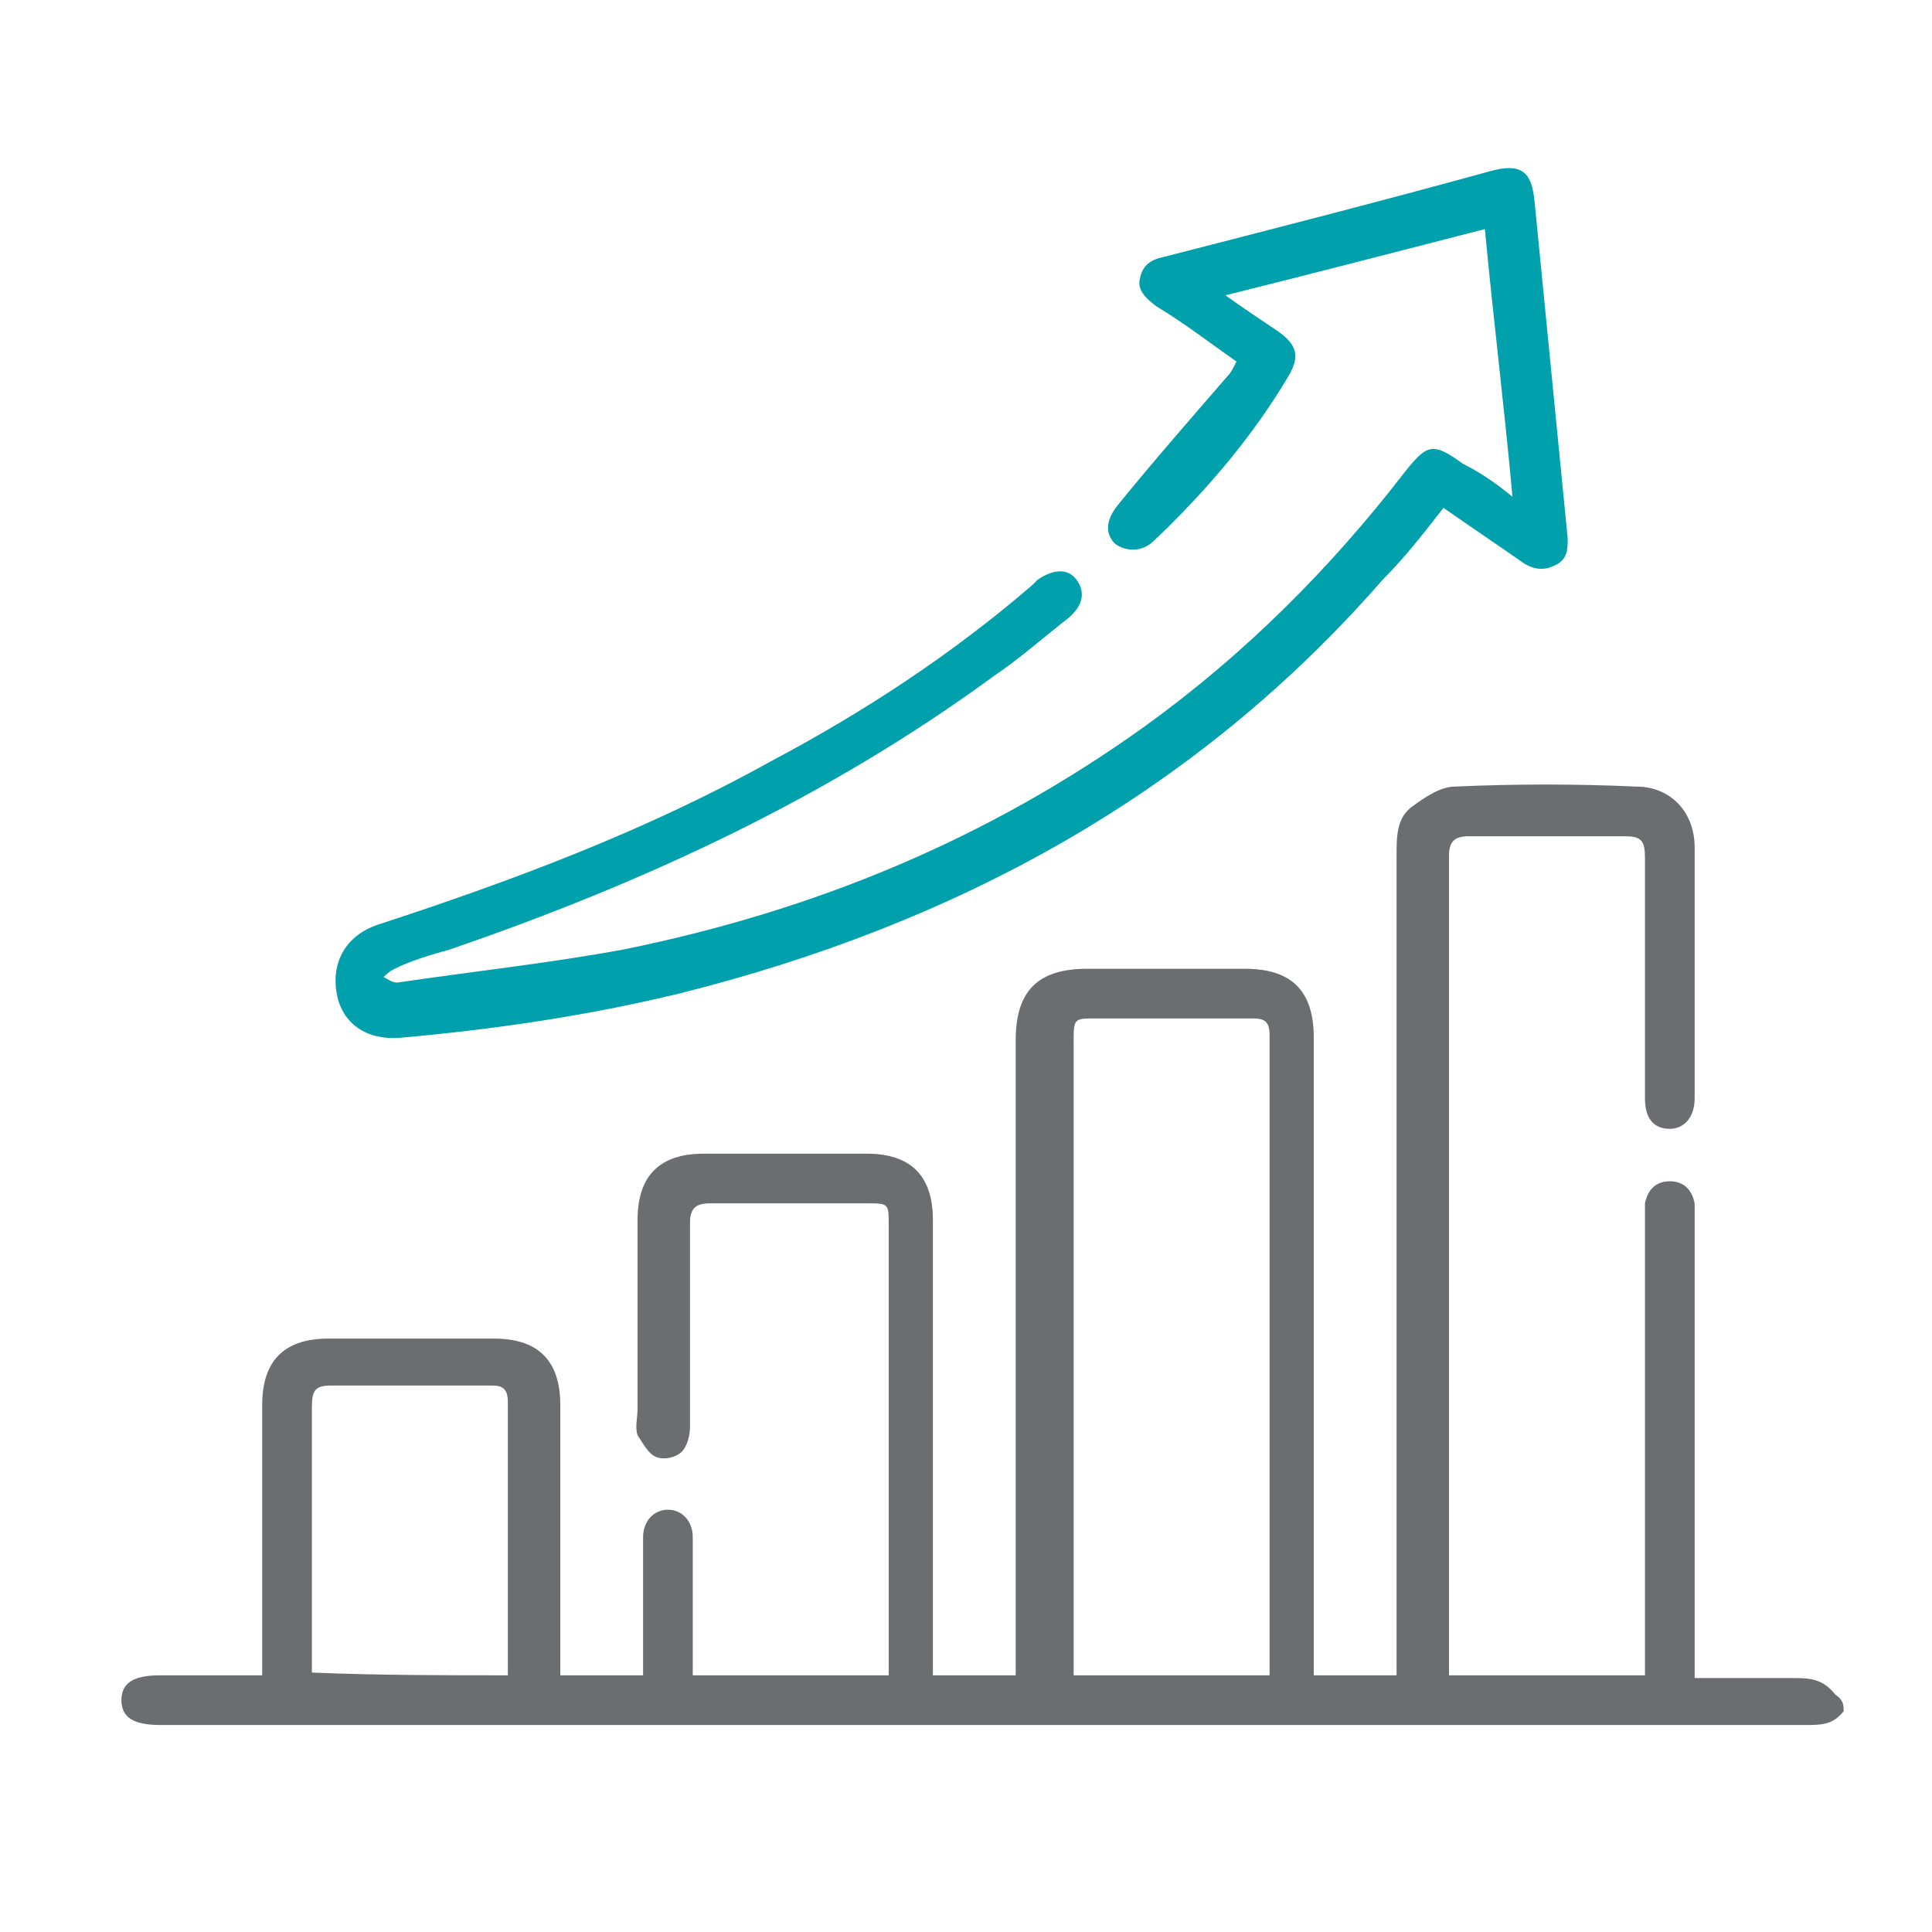
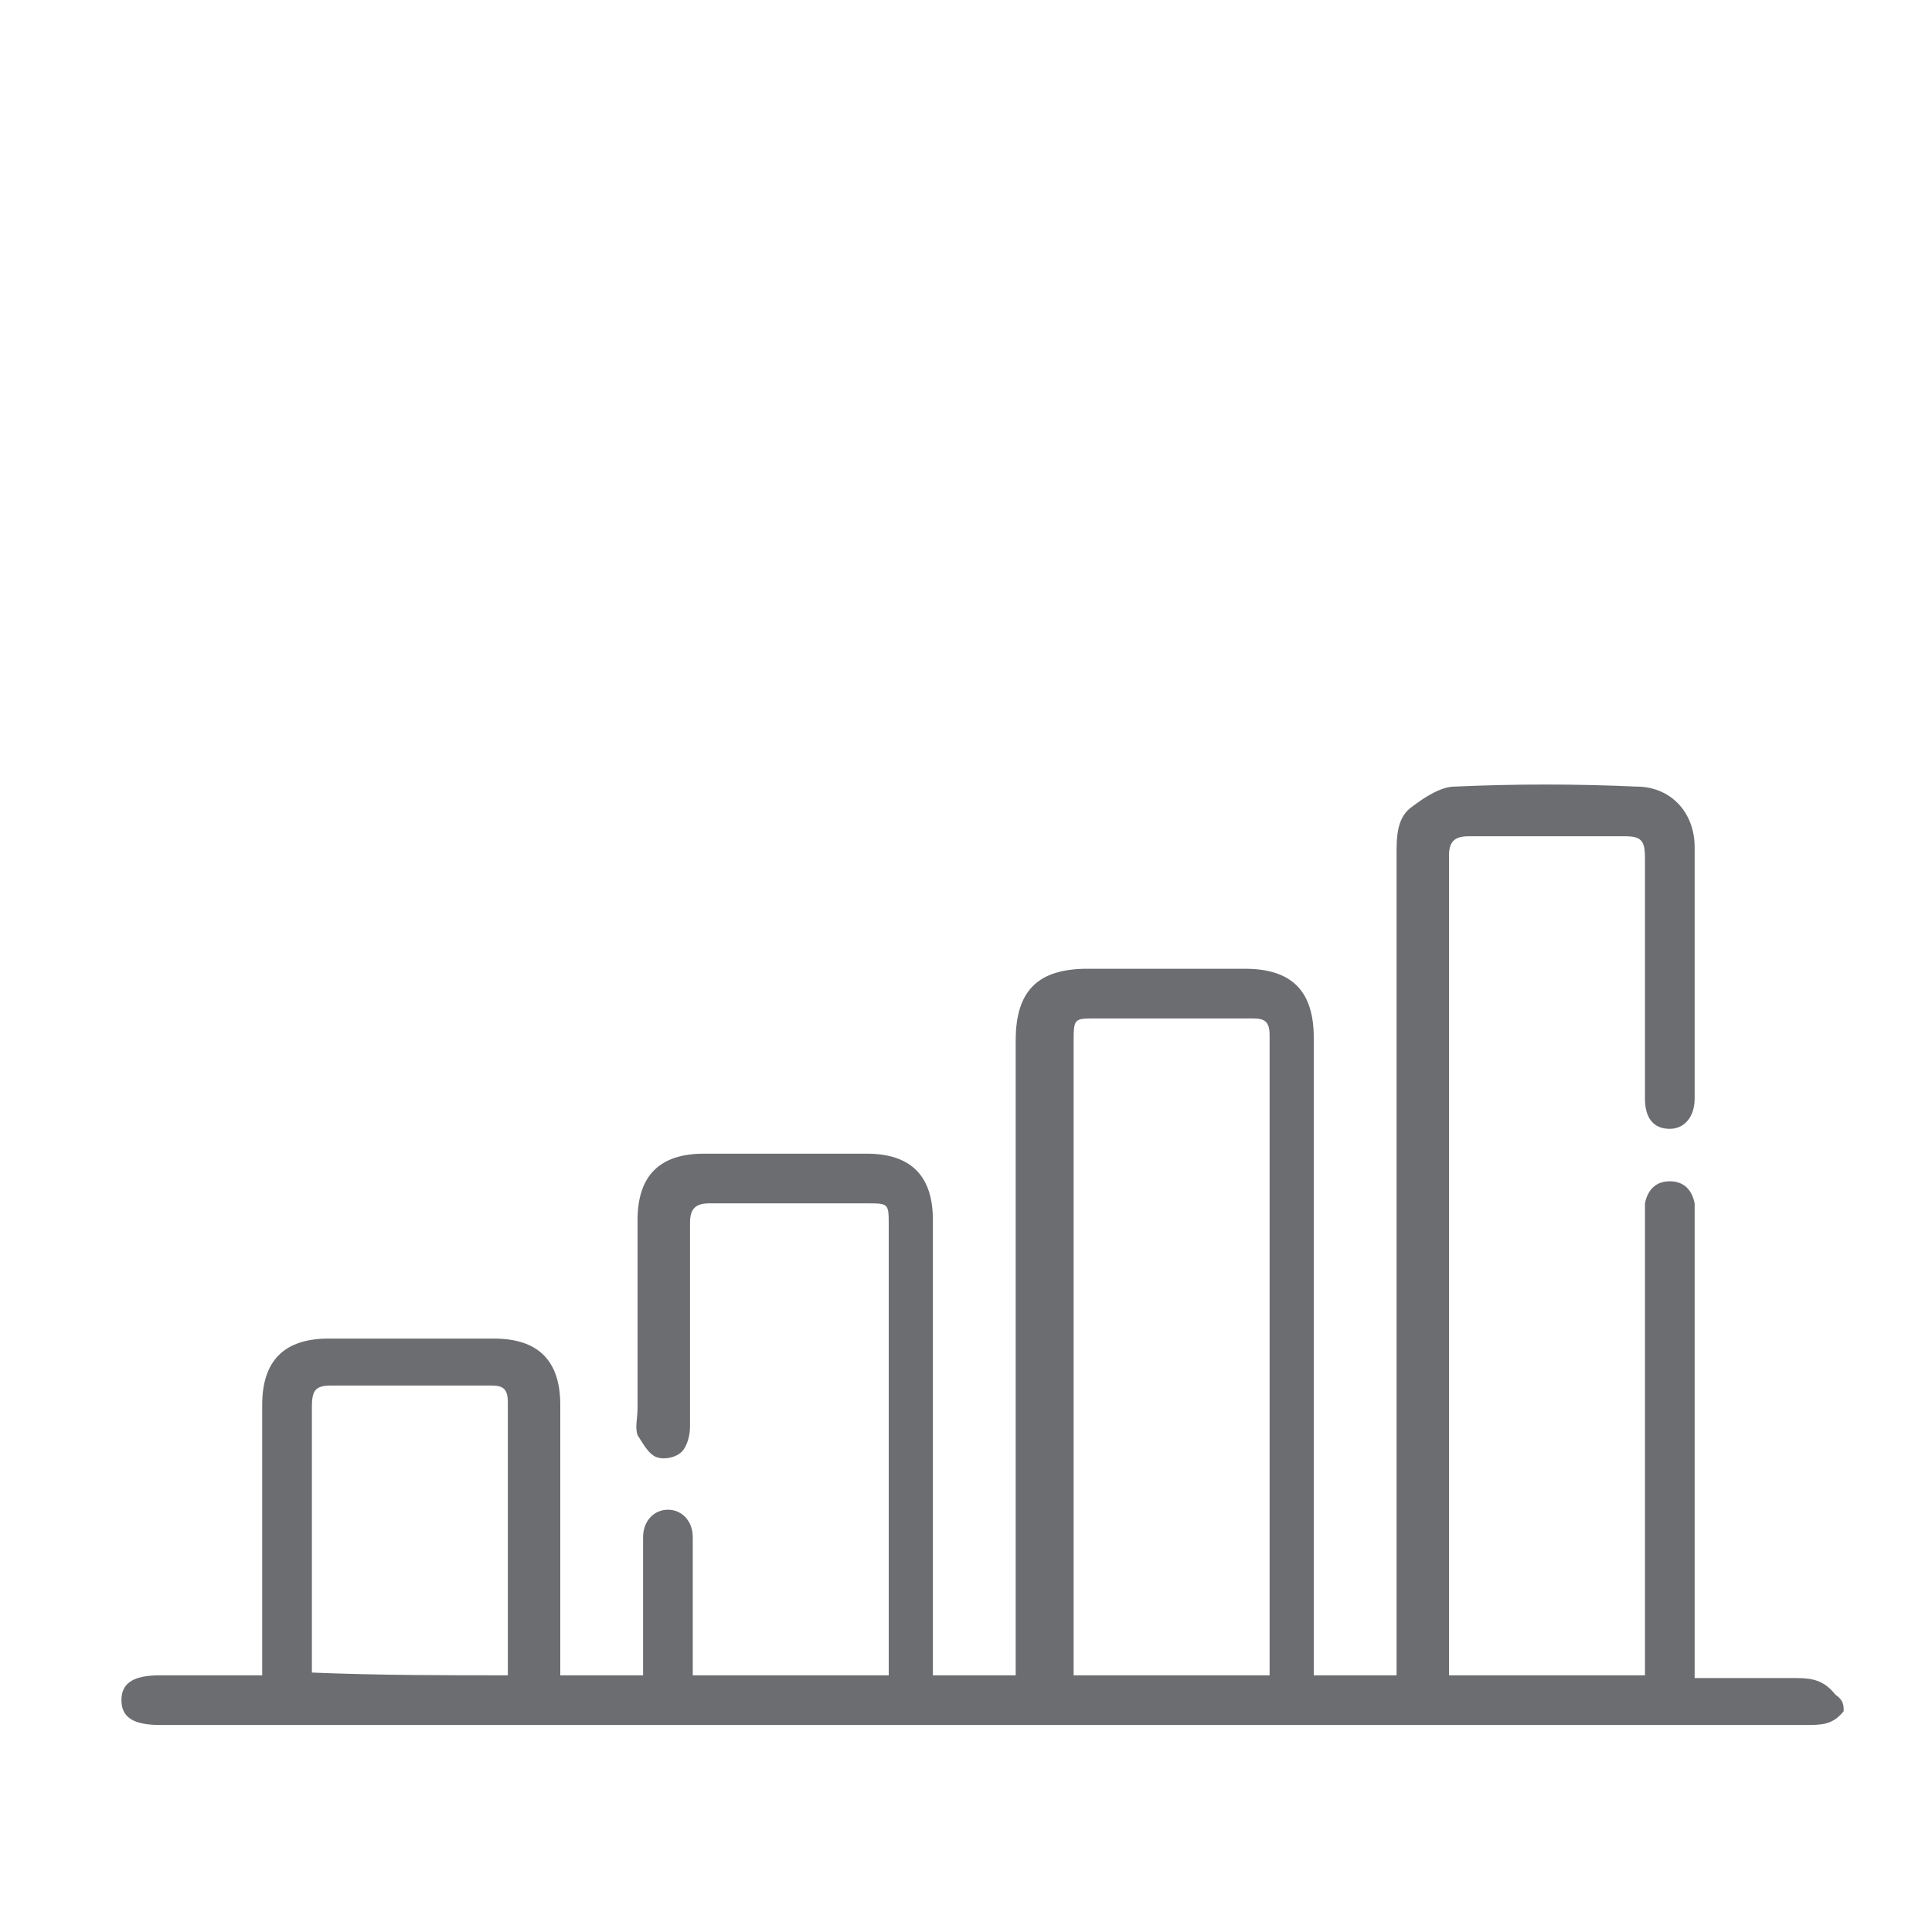
<svg xmlns="http://www.w3.org/2000/svg" version="1.1" id="Layer_1" x="0px" y="0px" viewBox="0 0 70 70" style="enable-background:new 0 0 70 70;" xml:space="preserve">
  <style type="text/css">
	.st0{fill:#6C6D70;}
	.st1{fill:#00A1AC;}
</style>
  <path class="st0" d="M66.8,62c-0.4,0.5-0.8,0.5-1.4,0.5c-19.9,0-39.7,0-59.6,0c-1,0-1.4-0.3-1.4-0.9c0-0.6,0.4-0.9,1.4-0.9  c1.2,0,2.4,0,3.7,0c0-0.3,0-0.5,0-0.7c0-3,0-6.1,0-9.1c0-1.6,0.8-2.4,2.4-2.4c2,0,4,0,6,0c1.6,0,2.4,0.8,2.4,2.4c0,3,0,6,0,9  c0,0.2,0,0.5,0,0.8c1,0,1.9,0,3,0c0-1.4,0-2.8,0-4.3c0-0.2,0-0.5,0-0.7c0-0.6,0.4-1,0.9-1c0.5,0,0.9,0.4,0.9,1c0,1.5,0,3,0,4.5  c0,0.1,0,0.3,0,0.5c2.4,0,4.7,0,7.1,0c0-0.2,0-0.4,0-0.6c0-5.2,0-10.4,0-15.7c0-0.8,0-0.8-0.8-0.8c-1.9,0-3.8,0-5.7,0  c-0.5,0-0.7,0.2-0.7,0.7c0,2.5,0,4.9,0,7.4c0,0.3-0.1,0.7-0.3,0.9c-0.2,0.2-0.6,0.3-0.9,0.2c-0.3-0.1-0.5-0.5-0.7-0.8  c-0.1-0.3,0-0.6,0-1c0-2.3,0-4.5,0-6.8c0-1.6,0.8-2.4,2.4-2.4c2,0,3.9,0,5.9,0c1.6,0,2.4,0.8,2.4,2.4c0,5.2,0,10.5,0,15.7  c0,0.2,0,0.5,0,0.8c1,0,1.9,0,3,0c0-0.3,0-0.5,0-0.8c0-7.4,0-14.8,0-22.2c0-1.8,0.8-2.6,2.6-2.6c1.9,0,3.8,0,5.7,0  c1.7,0,2.5,0.8,2.5,2.5c0,7.4,0,14.9,0,22.3c0,0.2,0,0.5,0,0.8c1,0,1.9,0,3,0c0-0.3,0-0.5,0-0.8c0-9.6,0-19.2,0-28.9  c0-0.7,0-1.4,0.6-1.8c0.4-0.3,1-0.7,1.5-0.7c2.2-0.1,4.4-0.1,6.6,0c1.2,0,2.1,0.9,2.1,2.2c0,3,0,6.1,0,9.1c0,0.7-0.4,1.1-0.9,1.1  c-0.6,0-0.9-0.4-0.9-1.1c0-2.9,0-5.8,0-8.7c0-0.6-0.1-0.8-0.7-0.8c-1.9,0-3.8,0-5.7,0c-0.5,0-0.7,0.2-0.7,0.7c0,9.7,0,19.4,0,29.2  c0,0.2,0,0.3,0,0.5c2.4,0,4.7,0,7.1,0c0-0.2,0-0.5,0-0.7c0-5.3,0-10.6,0-15.9c0-0.2,0-0.4,0-0.5c0.1-0.5,0.4-0.8,0.9-0.8  c0.5,0,0.8,0.3,0.9,0.8c0,0.2,0,0.4,0,0.6c0,5.3,0,10.6,0,15.8c0,0.2,0,0.5,0,0.8c1.3,0,2.5,0,3.7,0c0.6,0,1,0.1,1.4,0.6  C66.8,61.6,66.8,61.8,66.8,62z M46,60.7c0-0.2,0-0.3,0-0.4c0-7.6,0-15.2,0-22.8c0-0.5-0.2-0.6-0.6-0.6c-1.9,0-3.8,0-5.7,0  c-0.8,0-0.8,0-0.8,0.9c0,7.4,0,14.8,0,22.2c0,0.2,0,0.4,0,0.7C41.3,60.7,43.6,60.7,46,60.7z M18.4,60.7c0-0.1,0-0.2,0-0.3  c0-3.2,0-6.4,0-9.6c0-0.5-0.2-0.6-0.6-0.6c-1.9,0-3.9,0-5.8,0c-0.6,0-0.7,0.2-0.7,0.8c0,3,0,6,0,9c0,0.2,0,0.4,0,0.6  C13.7,60.7,16.1,60.7,18.4,60.7z" />
-   <path class="st1" d="M54.8,18c-0.3-3.3-0.7-6.5-1-9.7c-3.1,0.8-6.2,1.6-9.4,2.4c0.7,0.5,1.3,0.9,1.9,1.3c0.7,0.5,0.8,0.9,0.4,1.6  c-1.3,2.2-3,4.2-4.9,6c-0.4,0.4-1,0.4-1.4,0.1c-0.4-0.4-0.3-0.9,0.1-1.4c1.3-1.6,2.7-3.2,4-4.7c0.1-0.1,0.2-0.3,0.3-0.5  c-1-0.7-1.9-1.4-2.9-2c-0.4-0.3-0.7-0.6-0.6-1c0.1-0.5,0.4-0.7,0.9-0.8c3.9-1,7.8-2,11.8-3.1c1.1-0.3,1.5,0,1.6,1.1  c0.4,4.1,0.8,8.1,1.2,12.2c0,0.4,0,0.8-0.5,1c-0.4,0.2-0.8,0.1-1.1-0.1c-1-0.7-1.9-1.3-2.9-2c-0.7,0.9-1.4,1.8-2.2,2.6  C43.3,28.8,34.6,33.5,24.6,36c-3.3,0.8-6.7,1.3-10.1,1.6c-1.2,0.1-2.1-0.5-2.3-1.6c-0.2-1.1,0.3-2.1,1.5-2.5  c4.9-1.6,9.7-3.4,14.2-5.9c3.4-1.8,6.6-3.9,9.5-6.4c0.1-0.1,0.1-0.1,0.2-0.2c0.6-0.4,1.1-0.4,1.4,0c0.3,0.4,0.3,0.9-0.3,1.4  c-0.9,0.7-1.8,1.5-2.7,2.1c-6,4.4-12.7,7.5-19.7,9.9c-0.7,0.2-1.4,0.4-2,0.7c-0.2,0.1-0.3,0.2-0.4,0.3c0.2,0.1,0.3,0.2,0.5,0.2  c2.7-0.4,5.5-0.7,8.2-1.2c6.9-1.4,13.2-4,18.9-8.1c3.6-2.6,6.7-5.7,9.4-9.2c0.8-1,1-1.1,2.1-0.3C53.6,17.1,54.2,17.5,54.8,18z" />
</svg>